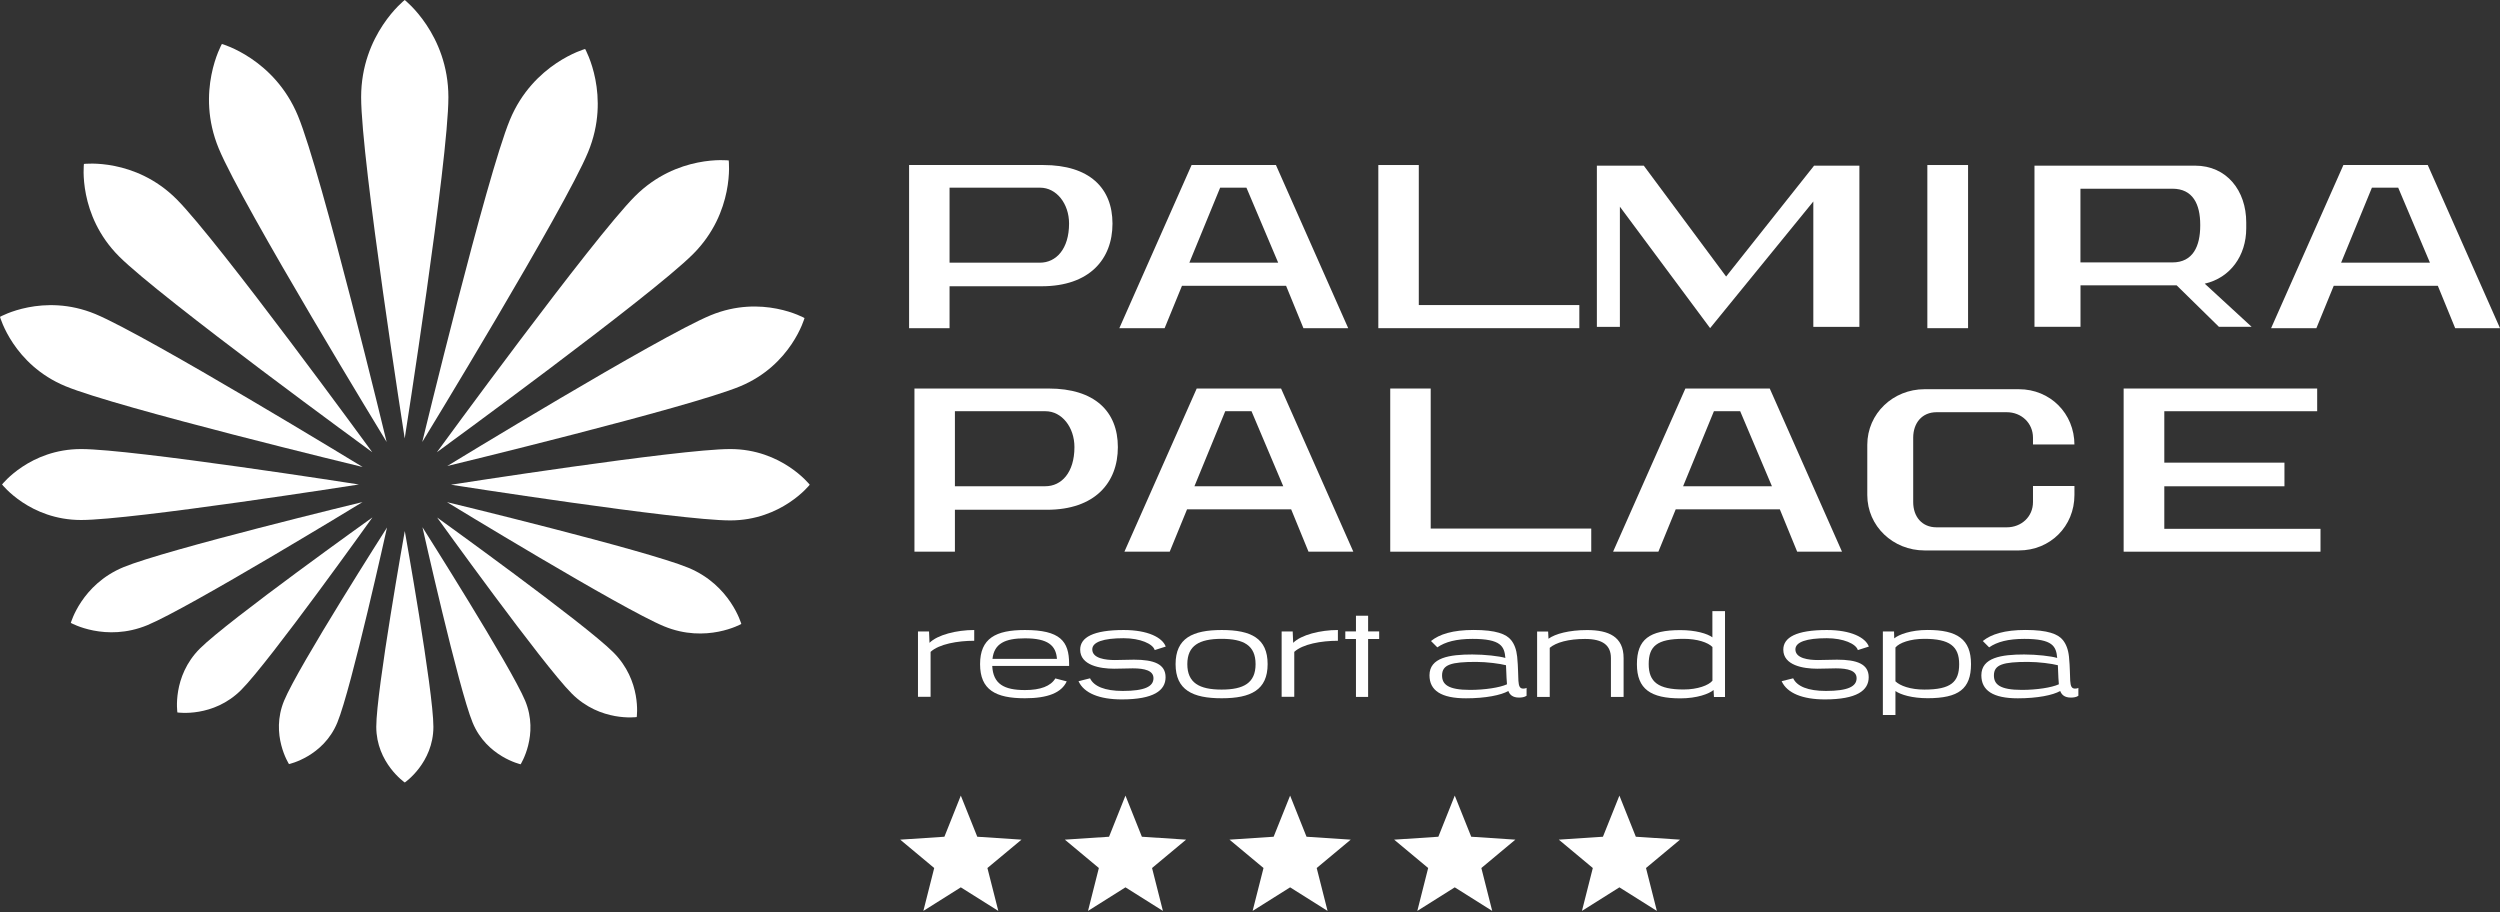
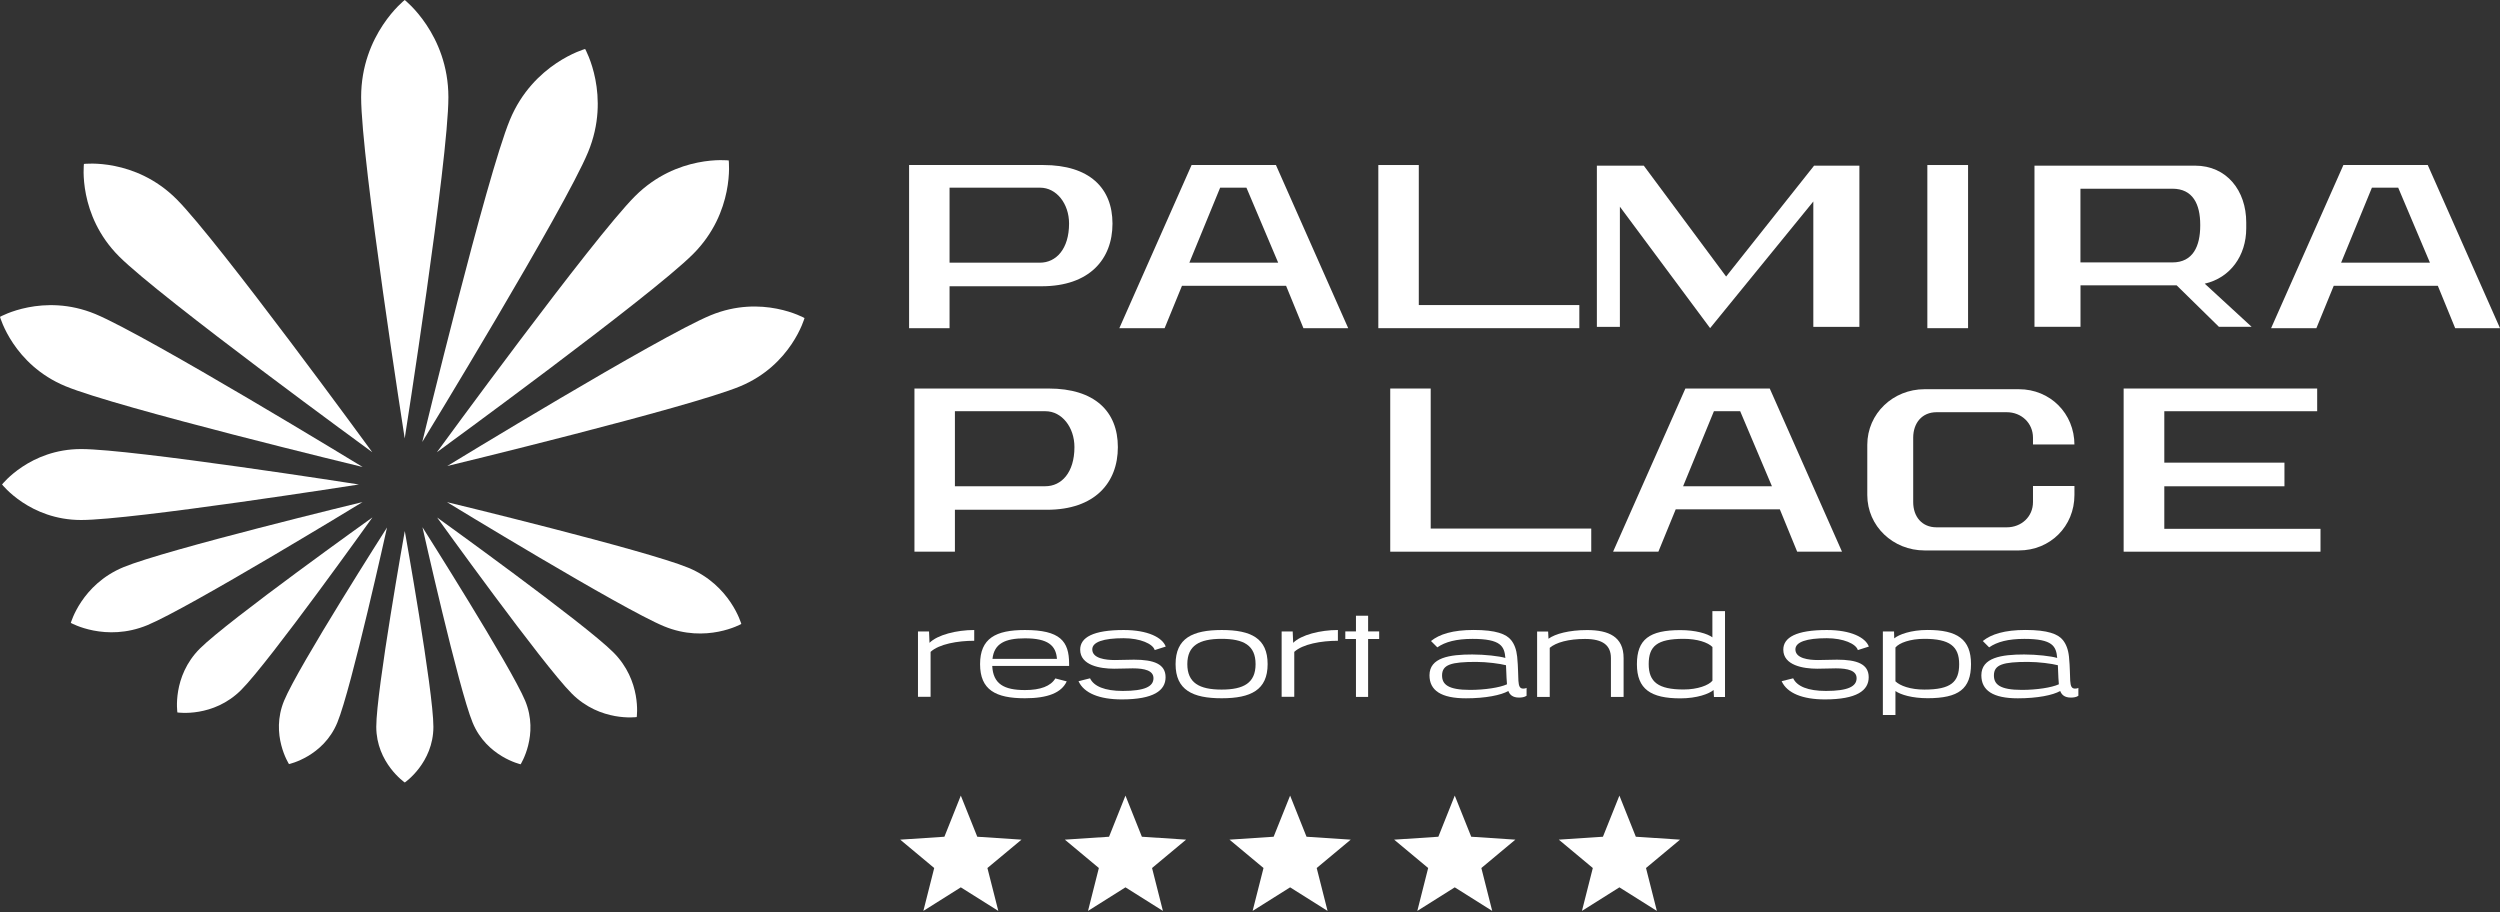
<svg xmlns="http://www.w3.org/2000/svg" width="200" height="73" viewBox="0 0 200 73" fill="none">
  <rect x="0" y="0" width="200" height="73" fill="#333333" stroke="none" />
  <path fill-rule="evenodd" clip-rule="evenodd" d="M32.377 0C32.377 0 28.891 2.73 28.891 7.775C28.891 12.819 32.377 35.076 32.377 35.076C32.377 35.076 35.872 12.815 35.872 7.775C35.868 2.73 32.377 0 32.377 0Z" fill="white" />
  <path fill-rule="evenodd" clip-rule="evenodd" d="M32.383 62.601C32.383 62.601 30.102 61.031 30.102 58.142C30.102 55.254 32.383 42.481 32.383 42.481C32.383 42.481 34.672 55.254 34.672 58.142C34.672 61.031 32.383 62.601 32.383 62.601Z" fill="white" />
-   <path fill-rule="evenodd" clip-rule="evenodd" d="M64.779 38.778C64.779 38.778 62.54 35.924 58.418 35.924C54.295 35.924 36.078 38.778 36.078 38.778C36.078 38.778 54.3 41.633 58.418 41.633C62.536 41.633 64.779 38.778 64.779 38.778Z" fill="white" />
  <path fill-rule="evenodd" clip-rule="evenodd" d="M0.164 38.758C0.164 38.758 2.391 35.924 6.489 35.924C10.586 35.924 28.712 38.758 28.712 38.758C28.712 38.758 10.59 41.6 6.489 41.6C2.387 41.6 0.164 38.758 0.164 38.758Z" fill="white" />
  <path fill-rule="evenodd" clip-rule="evenodd" d="M6.714 13.114C6.714 13.114 6.216 17.208 9.532 20.52C12.848 23.831 29.781 36.177 29.781 36.177C29.781 36.177 17.435 19.244 14.123 15.932C10.807 12.616 6.714 13.114 6.714 13.114Z" fill="white" />
  <path fill-rule="evenodd" clip-rule="evenodd" d="M50.938 57.365C50.938 57.365 48.033 57.777 45.744 55.487C43.45 53.197 34.969 41.4 34.969 41.4C34.969 41.4 46.762 49.881 49.051 52.171C51.358 54.456 50.938 57.365 50.938 57.365Z" fill="white" />
  <path fill-rule="evenodd" clip-rule="evenodd" d="M58.302 12.836C58.302 12.836 54.164 12.337 50.806 15.691C47.453 19.044 34.953 36.177 34.953 36.177C34.953 36.177 52.094 23.682 55.443 20.328C58.797 16.975 58.298 12.832 58.298 12.832L58.302 12.836Z" fill="white" />
  <path fill-rule="evenodd" clip-rule="evenodd" d="M14.191 56.996C14.191 56.996 13.751 54.124 15.991 51.885C18.235 49.645 29.795 41.392 29.795 41.392C29.795 41.392 21.542 52.952 19.298 55.192C17.063 57.436 14.191 56.996 14.191 56.996Z" fill="white" />
-   <path fill-rule="evenodd" clip-rule="evenodd" d="M17.75 3.52C17.75 3.52 15.606 7.313 17.501 11.884C19.396 16.459 30.931 35.358 30.931 35.358C30.931 35.358 25.733 13.837 23.834 9.262C21.939 4.687 17.746 3.515 17.746 3.515L17.75 3.52Z" fill="white" />
  <path fill-rule="evenodd" clip-rule="evenodd" d="M41.651 61.143C41.651 61.143 38.933 60.532 37.811 57.81C36.685 55.084 33.797 42.178 33.797 42.178C33.797 42.178 40.882 53.343 42.016 56.065C43.142 58.791 41.651 61.143 41.651 61.143Z" fill="white" />
  <path fill-rule="evenodd" clip-rule="evenodd" d="M64.362 25.443C64.362 25.443 60.959 23.524 56.849 25.223C52.739 26.923 35.781 37.282 35.781 37.282C35.781 37.282 55.1 32.607 59.205 30.908C63.315 29.204 64.362 25.443 64.362 25.443Z" fill="white" />
  <path fill-rule="evenodd" clip-rule="evenodd" d="M5.664 49.836C5.664 49.836 6.524 46.761 9.878 45.373C13.231 43.981 29.009 40.162 29.009 40.162C29.009 40.162 15.151 48.618 11.797 50.01C8.444 51.398 5.664 49.831 5.664 49.831V49.836Z" fill="white" />
  <path fill-rule="evenodd" clip-rule="evenodd" d="M0 25.348C0 25.348 1.064 29.167 5.236 30.895C9.4 32.62 29.013 37.361 29.013 37.361C29.013 37.361 11.793 26.856 7.629 25.123C3.457 23.399 0 25.348 0 25.348Z" fill="white" />
  <path fill-rule="evenodd" clip-rule="evenodd" d="M59.302 49.919C59.302 49.919 56.498 51.502 53.119 50.102C49.733 48.702 35.758 40.17 35.758 40.17C35.758 40.17 51.677 44.018 55.064 45.419C58.442 46.815 59.306 49.919 59.306 49.919H59.302Z" fill="white" />
  <path fill-rule="evenodd" clip-rule="evenodd" d="M46.809 3.918C46.809 3.918 42.661 5.074 40.791 9.591C38.922 14.107 33.781 35.358 33.781 35.358C33.781 35.358 45.175 16.692 47.045 12.175C48.919 7.658 46.809 3.914 46.809 3.914V3.918Z" fill="white" />
  <path fill-rule="evenodd" clip-rule="evenodd" d="M23.121 61.13C23.121 61.13 21.6 58.774 22.73 56.052C23.852 53.331 30.962 42.198 30.962 42.198C30.962 42.198 28.112 55.088 26.985 57.81C25.863 60.532 23.121 61.126 23.121 61.126V61.13Z" fill="white" />
  <path fill-rule="evenodd" clip-rule="evenodd" d="M73.438 55.753V50.517H74.323L74.36 51.427C75 50.787 76.525 50.401 77.938 50.401V51.261C76.604 51.261 75.12 51.527 74.447 52.15V55.745H73.438V55.753Z" fill="white" />
  <path fill-rule="evenodd" clip-rule="evenodd" d="M84.556 52.707C84.477 51.635 83.829 51.066 81.996 51.066C80.418 51.066 79.532 51.477 79.399 52.707H84.556ZM79.379 53.276C79.449 54.714 80.318 55.205 81.996 55.205C83.243 55.205 84.058 54.889 84.427 54.274L85.338 54.511C84.918 55.421 83.821 55.861 81.992 55.861C79.653 55.861 78.406 55.192 78.406 53.131C78.406 51.07 79.653 50.401 81.992 50.401C84.801 50.401 85.529 51.286 85.529 53.102V53.276H79.374V53.272L79.379 53.276Z" fill="white" />
  <path fill-rule="evenodd" clip-rule="evenodd" d="M92.377 52.005C92.228 51.506 91.218 51.057 89.892 51.057C88.263 51.057 87.382 51.365 87.382 51.951C87.382 52.678 88.454 52.803 89.19 52.803C89.697 52.803 90.216 52.774 90.715 52.774C92.307 52.774 93.246 53.118 93.246 54.178C93.246 55.238 92.298 55.953 89.739 55.953C87.977 55.953 86.718 55.462 86.281 54.494L87.204 54.265C87.503 54.897 88.371 55.275 89.822 55.275C91.575 55.275 92.278 54.922 92.278 54.257C92.278 53.65 91.584 53.468 90.62 53.468C90.158 53.468 89.672 53.497 89.128 53.497C88.006 53.497 86.414 53.227 86.414 51.972C86.414 50.995 87.449 50.401 89.897 50.401C91.833 50.401 92.992 51.003 93.258 51.726L92.381 52.005H92.377Z" fill="white" />
  <path fill-rule="evenodd" clip-rule="evenodd" d="M94.986 53.131C94.986 54.623 95.942 55.167 97.724 55.167C99.507 55.167 100.446 54.631 100.446 53.131C100.446 51.631 99.499 51.107 97.724 51.107C95.946 51.111 94.986 51.639 94.986 53.131ZM94.047 53.131C94.047 51.062 95.397 50.401 97.741 50.401C100.085 50.401 101.41 51.062 101.41 53.131C101.41 55.2 100.068 55.861 97.741 55.861C95.401 55.865 94.047 55.192 94.047 53.131Z" fill="white" />
  <path fill-rule="evenodd" clip-rule="evenodd" d="M102.531 55.753V50.517H103.416L103.454 51.427C104.094 50.787 105.619 50.401 107.032 50.401V51.261C105.698 51.261 104.214 51.527 103.541 52.15V55.745H102.531V55.749V55.753Z" fill="white" />
  <path fill-rule="evenodd" clip-rule="evenodd" d="M108.477 55.753V51.12H107.625V50.513H108.477V49.258H109.449V50.513H110.334V51.12H109.449V55.753H108.477Z" fill="white" />
  <path fill-rule="evenodd" clip-rule="evenodd" d="M118.087 52.952C116.105 52.952 115.365 53.164 115.365 54.033C115.365 54.735 115.814 55.192 117.609 55.192C118.768 55.192 119.986 55.009 120.559 54.743C120.53 54.494 120.522 54.166 120.48 53.218C119.998 53.094 118.955 52.952 118.083 52.952H118.087ZM122.113 55.666C121.972 55.77 121.739 55.807 121.527 55.807C121 55.807 120.779 55.57 120.667 55.279C120.094 55.612 118.843 55.865 117.281 55.865C115.286 55.865 114.359 55.234 114.359 54.024C114.359 52.603 115.968 52.358 117.783 52.358C118.793 52.358 119.948 52.491 120.43 52.636C120.351 51.706 120.077 51.111 117.804 51.111C116.508 51.111 115.618 51.348 114.987 51.789L114.48 51.282C115.149 50.737 116.225 50.397 117.891 50.397C119.691 50.397 120.509 50.729 120.892 51.211C121.145 51.527 121.311 51.947 121.374 52.537C121.548 54.274 121.303 55.088 121.856 55.088C121.935 55.088 122.03 55.08 122.126 55.03V55.666H122.118H122.113Z" fill="white" />
  <path fill-rule="evenodd" clip-rule="evenodd" d="M128.874 55.753V52.649C128.874 51.631 128.234 51.116 126.804 51.116C125.479 51.116 124.485 51.394 123.979 51.826V55.757H122.969V50.521H123.85L123.879 51.099C124.415 50.704 125.537 50.405 126.966 50.405C128.682 50.405 129.888 50.925 129.888 52.649V55.753H128.874Z" fill="white" />
  <path fill-rule="evenodd" clip-rule="evenodd" d="M136.995 51.76C136.634 51.394 135.786 51.107 134.685 51.107C132.549 51.107 131.896 51.701 131.896 53.131C131.896 54.56 132.661 55.159 134.685 55.159C135.815 55.159 136.7 54.822 136.995 54.456V51.755V51.76ZM137.116 55.753L137.086 55.2C136.721 55.508 135.761 55.869 134.431 55.869C132.063 55.869 130.953 55.13 130.953 53.139C130.953 51.149 131.95 50.409 134.431 50.409C135.649 50.409 136.588 50.688 136.991 50.987V48.888H138.001V55.761H137.116V55.757V55.753Z" fill="white" />
  <path fill-rule="evenodd" clip-rule="evenodd" d="M148.627 52.005C148.478 51.506 147.468 51.057 146.142 51.057C144.509 51.057 143.632 51.365 143.632 51.951C143.632 52.678 144.705 52.803 145.44 52.803C145.947 52.803 146.466 52.774 146.965 52.774C148.557 52.774 149.496 53.118 149.496 54.178C149.496 55.238 148.548 55.953 145.989 55.953C144.223 55.953 142.968 55.462 142.531 54.494L143.454 54.265C143.753 54.897 144.621 55.275 146.072 55.275C147.825 55.275 148.528 54.922 148.528 54.257C148.528 53.65 147.834 53.468 146.869 53.468C146.412 53.468 145.922 53.497 145.378 53.497C144.256 53.497 142.664 53.227 142.664 51.972C142.664 50.995 143.699 50.401 146.146 50.401C148.083 50.401 149.242 51.003 149.508 51.726L148.631 52.005H148.627Z" fill="white" />
  <path fill-rule="evenodd" clip-rule="evenodd" d="M151.635 54.506C152.009 54.868 152.844 55.167 153.945 55.167C156.081 55.167 156.733 54.56 156.733 53.131C156.733 51.702 155.969 51.107 153.945 51.107C152.815 51.107 151.934 51.431 151.635 51.801V54.511V54.506ZM150.629 57.207V50.517H151.523L151.539 51.07C151.905 50.762 152.873 50.397 154.207 50.397C156.567 50.397 157.681 51.132 157.681 53.127C157.681 55.121 156.684 55.857 154.207 55.857C152.981 55.857 152.05 55.578 151.635 55.283V57.199H150.625V57.203L150.629 57.207Z" fill="white" />
  <path fill-rule="evenodd" clip-rule="evenodd" d="M162.235 52.952C160.253 52.952 159.513 53.164 159.513 54.033C159.513 54.735 159.962 55.192 161.757 55.192C162.917 55.192 164.134 55.009 164.708 54.743C164.679 54.494 164.67 54.166 164.629 53.218C164.151 53.094 163.108 52.952 162.231 52.952H162.235ZM166.262 55.666C166.121 55.77 165.888 55.807 165.676 55.807C165.148 55.807 164.928 55.57 164.816 55.279C164.242 55.612 162.996 55.865 161.429 55.865C159.434 55.865 158.508 55.234 158.508 54.024C158.508 52.603 160.12 52.358 161.932 52.358C162.942 52.358 164.097 52.491 164.575 52.636C164.496 51.706 164.222 51.111 161.949 51.111C160.652 51.111 159.763 51.348 159.131 51.789L158.624 51.282C159.293 50.737 160.369 50.397 162.036 50.397C163.835 50.397 164.654 50.729 165.036 51.211C165.285 51.527 165.456 51.947 165.518 52.537C165.693 54.274 165.447 55.088 166 55.088C166.079 55.088 166.175 55.08 166.27 55.03V55.666H166.266H166.262Z" fill="white" />
  <path fill-rule="evenodd" clip-rule="evenodd" d="M75.964 15.014V21.014H83.194C84.486 21.014 85.525 19.925 85.525 17.881C85.525 16.302 84.524 15.014 83.211 15.014H75.964ZM75.964 22.901V26.254H72.727V13.202H83.464C87.146 13.202 88.999 15.034 88.999 17.889C88.999 20.744 87.15 22.901 83.331 22.901H75.964Z" fill="white" />
  <path fill-rule="evenodd" clip-rule="evenodd" d="M191.856 15.014H189.753L187.289 21.014H194.395L191.856 15.014ZM196.414 26.254L195.026 22.863H186.699L185.311 26.254H181.688L187.472 13.202H194.22L200 26.254H196.414Z" fill="white" />
  <path fill-rule="evenodd" clip-rule="evenodd" d="M99.715 15.014H97.612L95.148 21.014H102.254L99.715 15.014ZM104.274 26.254L102.886 22.863H94.558L93.17 26.254H89.547L95.327 13.202H102.075L107.856 26.254H104.274Z" fill="white" />
  <path fill-rule="evenodd" clip-rule="evenodd" d="M110.266 26.254V13.202H113.503V24.405H126.347V26.254H110.266Z" fill="white" />
  <path fill-rule="evenodd" clip-rule="evenodd" d="M76.393 32.898V38.899H83.624C84.916 38.899 85.955 37.81 85.955 35.766C85.955 34.187 84.954 32.898 83.64 32.898H76.393ZM76.393 40.781V44.135H73.156V31.082H83.894C87.576 31.082 89.429 32.915 89.429 35.77C89.429 38.625 87.58 40.781 83.761 40.781H76.393Z" fill="white" />
-   <path fill-rule="evenodd" clip-rule="evenodd" d="M100.121 32.898H98.019L95.555 38.899H102.66L100.121 32.898ZM104.68 44.135L103.292 40.744H94.965L93.577 44.135H89.953L95.737 31.082H102.486L108.266 44.135H104.68Z" fill="white" />
  <path fill-rule="evenodd" clip-rule="evenodd" d="M139.215 32.898H137.113L134.648 38.899H141.754L139.215 32.898ZM143.774 44.135L142.386 40.744H134.058L132.67 44.135H129.047L134.831 31.082H141.58L147.36 44.135H143.774Z" fill="white" />
  <path fill-rule="evenodd" clip-rule="evenodd" d="M111.219 44.135V31.082H114.456V42.285H127.3V44.135H111.219Z" fill="white" />
  <path fill-rule="evenodd" clip-rule="evenodd" d="M154.188 13.202H157.445V26.254H154.188V13.202Z" fill="white" />
  <path fill-rule="evenodd" clip-rule="evenodd" d="M169.891 44.135V31.082H185.374V32.898H173.144V37.012H182.756V38.903H173.144V42.306H185.64V44.135H169.891Z" fill="white" />
  <path fill-rule="evenodd" clip-rule="evenodd" d="M145.124 13.256L138.089 22.123L131.506 13.256H127.75V26.15H129.105H129.591V16.535L136.809 26.25L145.066 16.119V26.15H146.03H148.751V13.256H145.124Z" fill="white" />
  <path fill-rule="evenodd" clip-rule="evenodd" d="M176.018 18.055C176.018 19.692 175.436 20.993 173.795 20.993H166.435V15.097H173.795C175.432 15.097 176.018 16.343 176.018 17.976V18.055ZM179.699 18.271V17.793C179.699 15.254 178.141 13.252 175.602 13.252H162.758V26.142H166.44V22.826H174.131L177.51 26.142H180.127L176.379 22.693C178.424 22.227 179.699 20.453 179.699 18.267V18.271Z" fill="white" />
  <path fill-rule="evenodd" clip-rule="evenodd" d="M162.639 38.874V40.166C162.639 41.338 161.712 42.186 160.54 42.186H154.926C153.754 42.186 153.056 41.334 153.056 40.166V35.018C153.056 33.846 153.754 32.977 154.926 32.977H160.54C161.712 32.977 162.639 33.842 162.639 35.018V35.558H165.955V35.587C165.955 33.081 164.018 31.137 161.512 31.137H153.962C151.456 31.137 149.383 33.077 149.383 35.587V39.601C149.383 42.107 151.456 44.035 153.962 44.035H161.512C164.018 44.035 165.955 42.107 165.955 39.601V38.878H162.639V38.874Z" fill="white" />
  <path fill-rule="evenodd" clip-rule="evenodd" d="M76.865 63.648L78.182 66.939L81.719 67.172L78.993 69.441L79.865 72.873L76.865 70.987L73.869 72.873L74.737 69.441L72.016 67.172L75.552 66.939L76.865 63.648Z" fill="white" />
  <path fill-rule="evenodd" clip-rule="evenodd" d="M90.037 63.648L91.35 66.939L94.886 67.172L92.164 69.441L93.033 72.873L90.037 70.987L87.041 72.873L87.909 69.441L85.188 67.172L88.724 66.939L90.037 63.648Z" fill="white" />
  <path fill-rule="evenodd" clip-rule="evenodd" d="M103.209 63.648L104.522 66.939L108.058 67.172L105.336 69.441L106.205 72.873L103.209 70.987L100.209 72.873L101.081 69.441L98.359 67.172L101.891 66.939L103.209 63.648Z" fill="white" />
  <path fill-rule="evenodd" clip-rule="evenodd" d="M116.381 63.648L117.698 66.939L121.23 67.172L118.508 69.441L119.377 72.873L116.381 70.987L113.385 72.873L114.253 69.441L111.531 67.172L115.068 66.939L116.381 63.648Z" fill="white" />
  <path fill-rule="evenodd" clip-rule="evenodd" d="M129.552 63.648L130.866 66.939L134.402 67.172L131.68 69.441L132.549 72.873L129.552 70.987L126.556 72.873L127.425 69.441L124.703 67.172L128.235 66.939L129.552 63.648Z" fill="white" />
</svg>